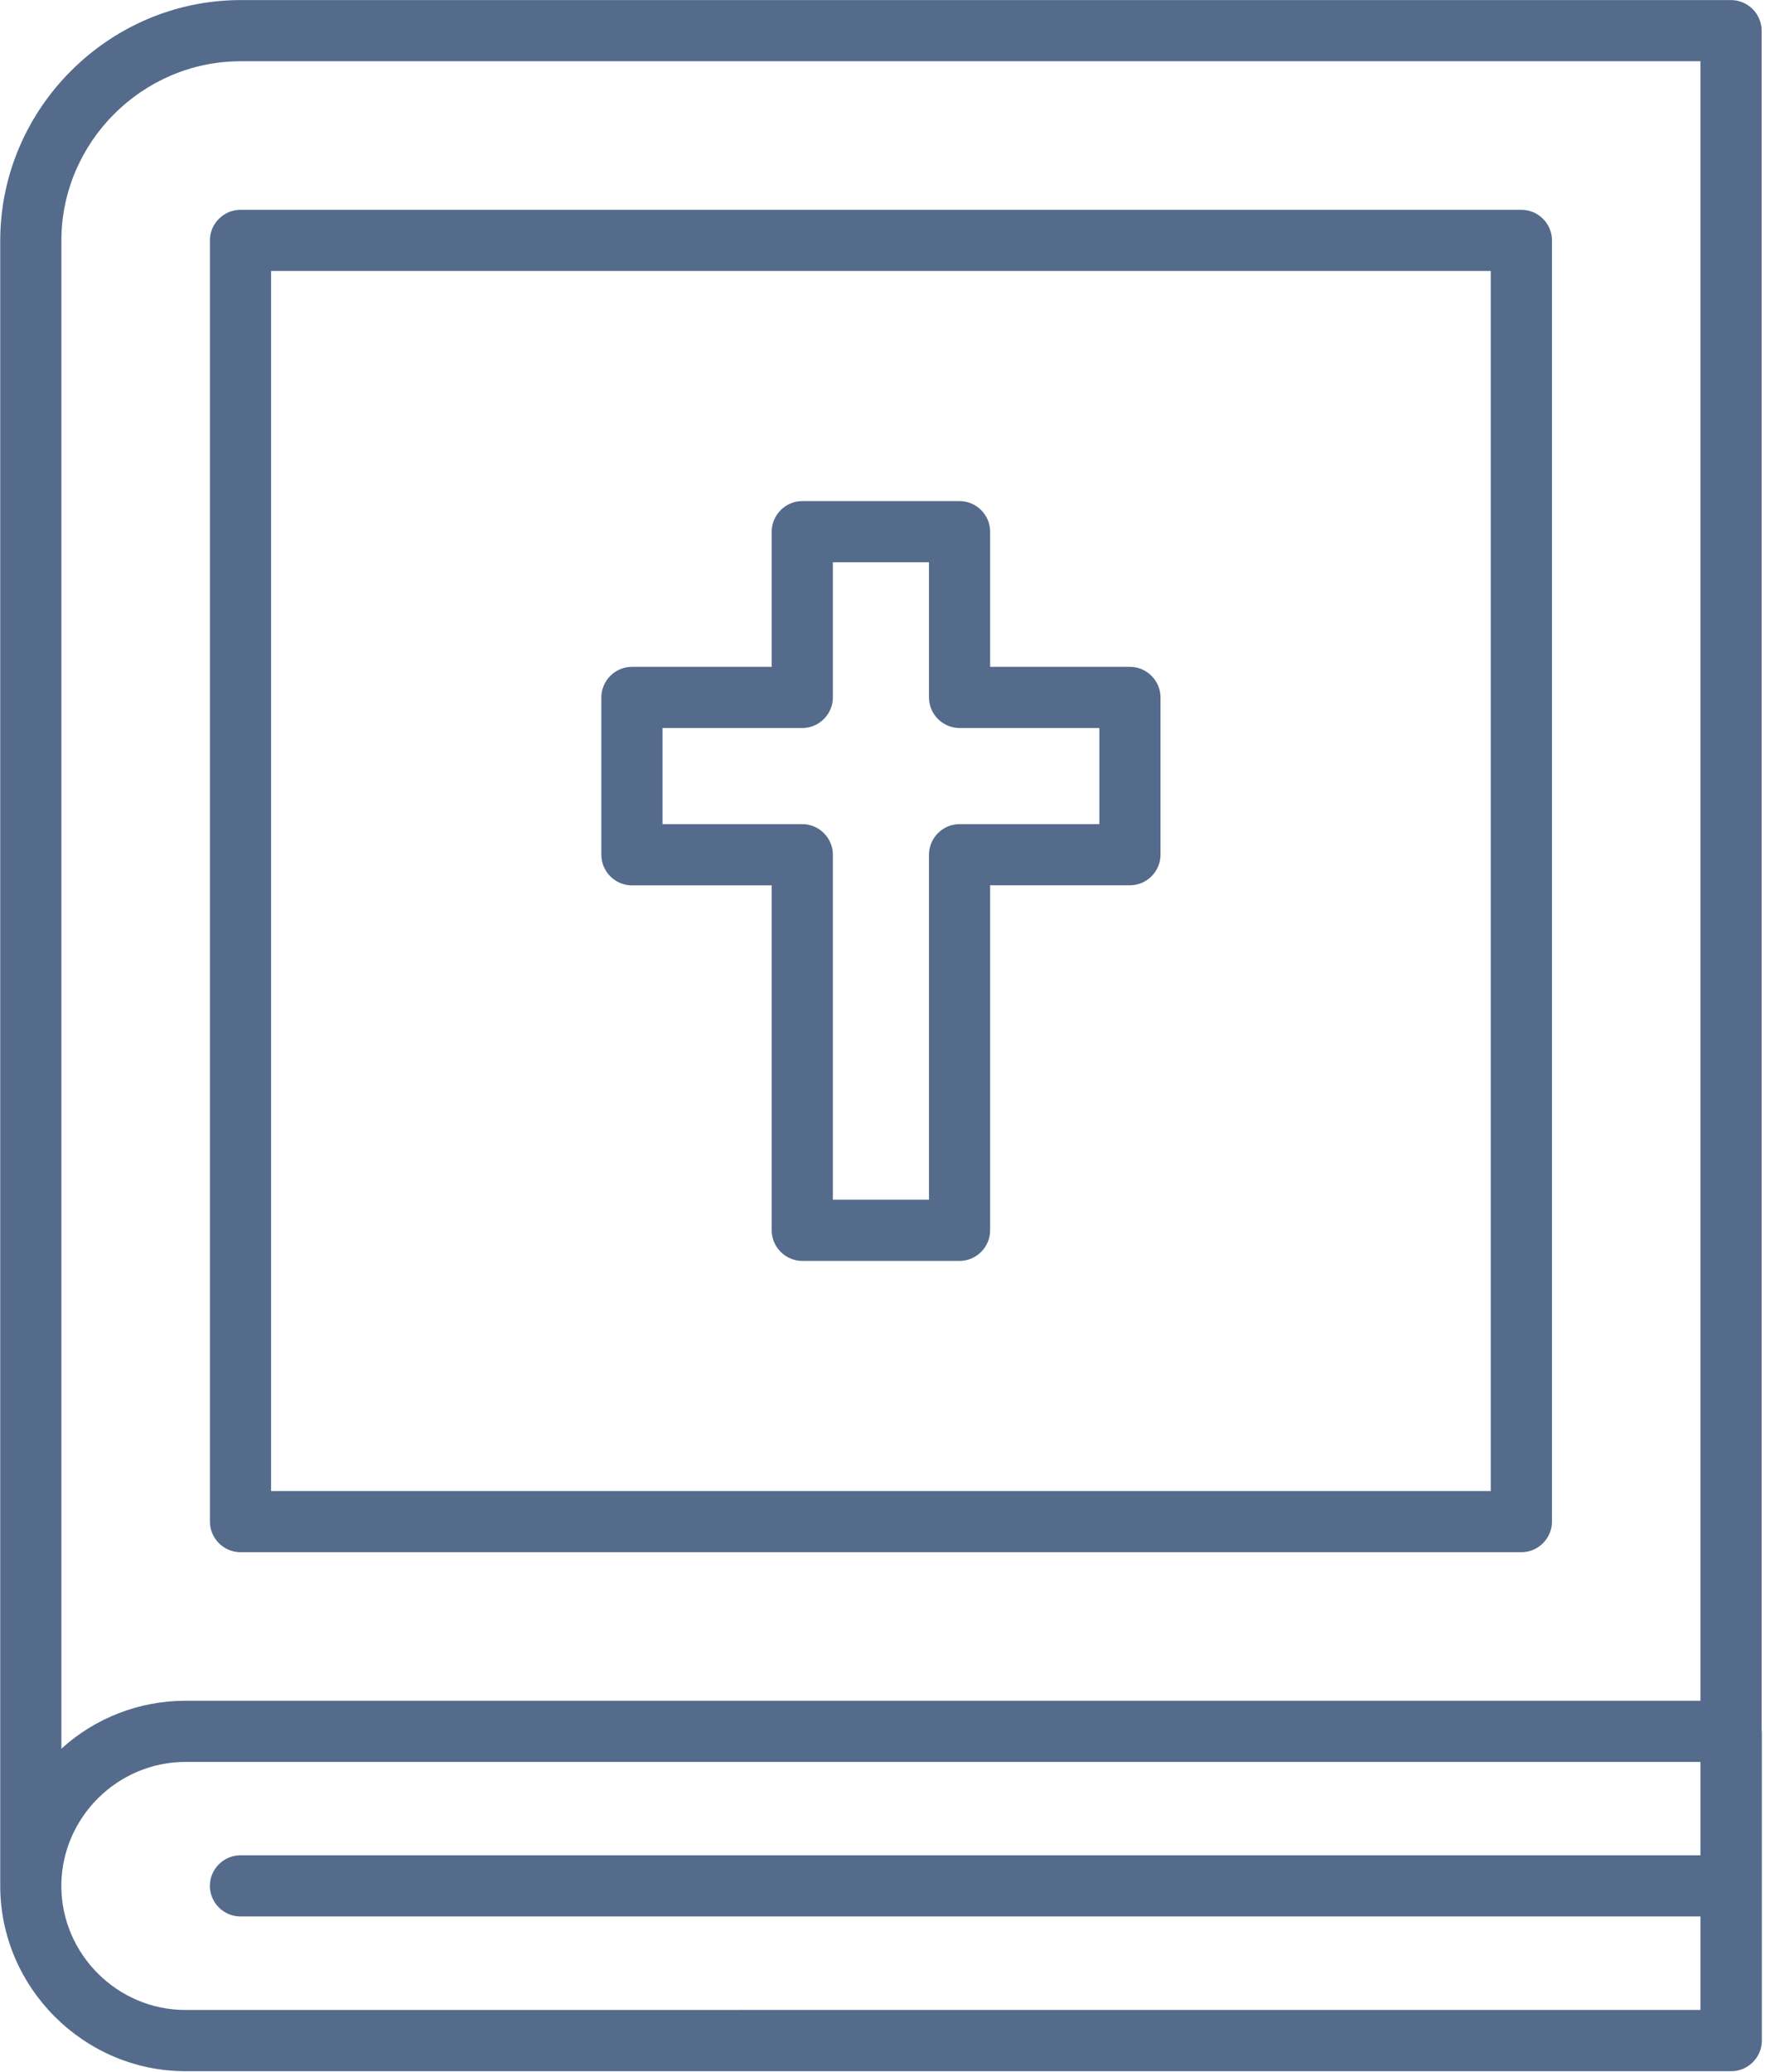
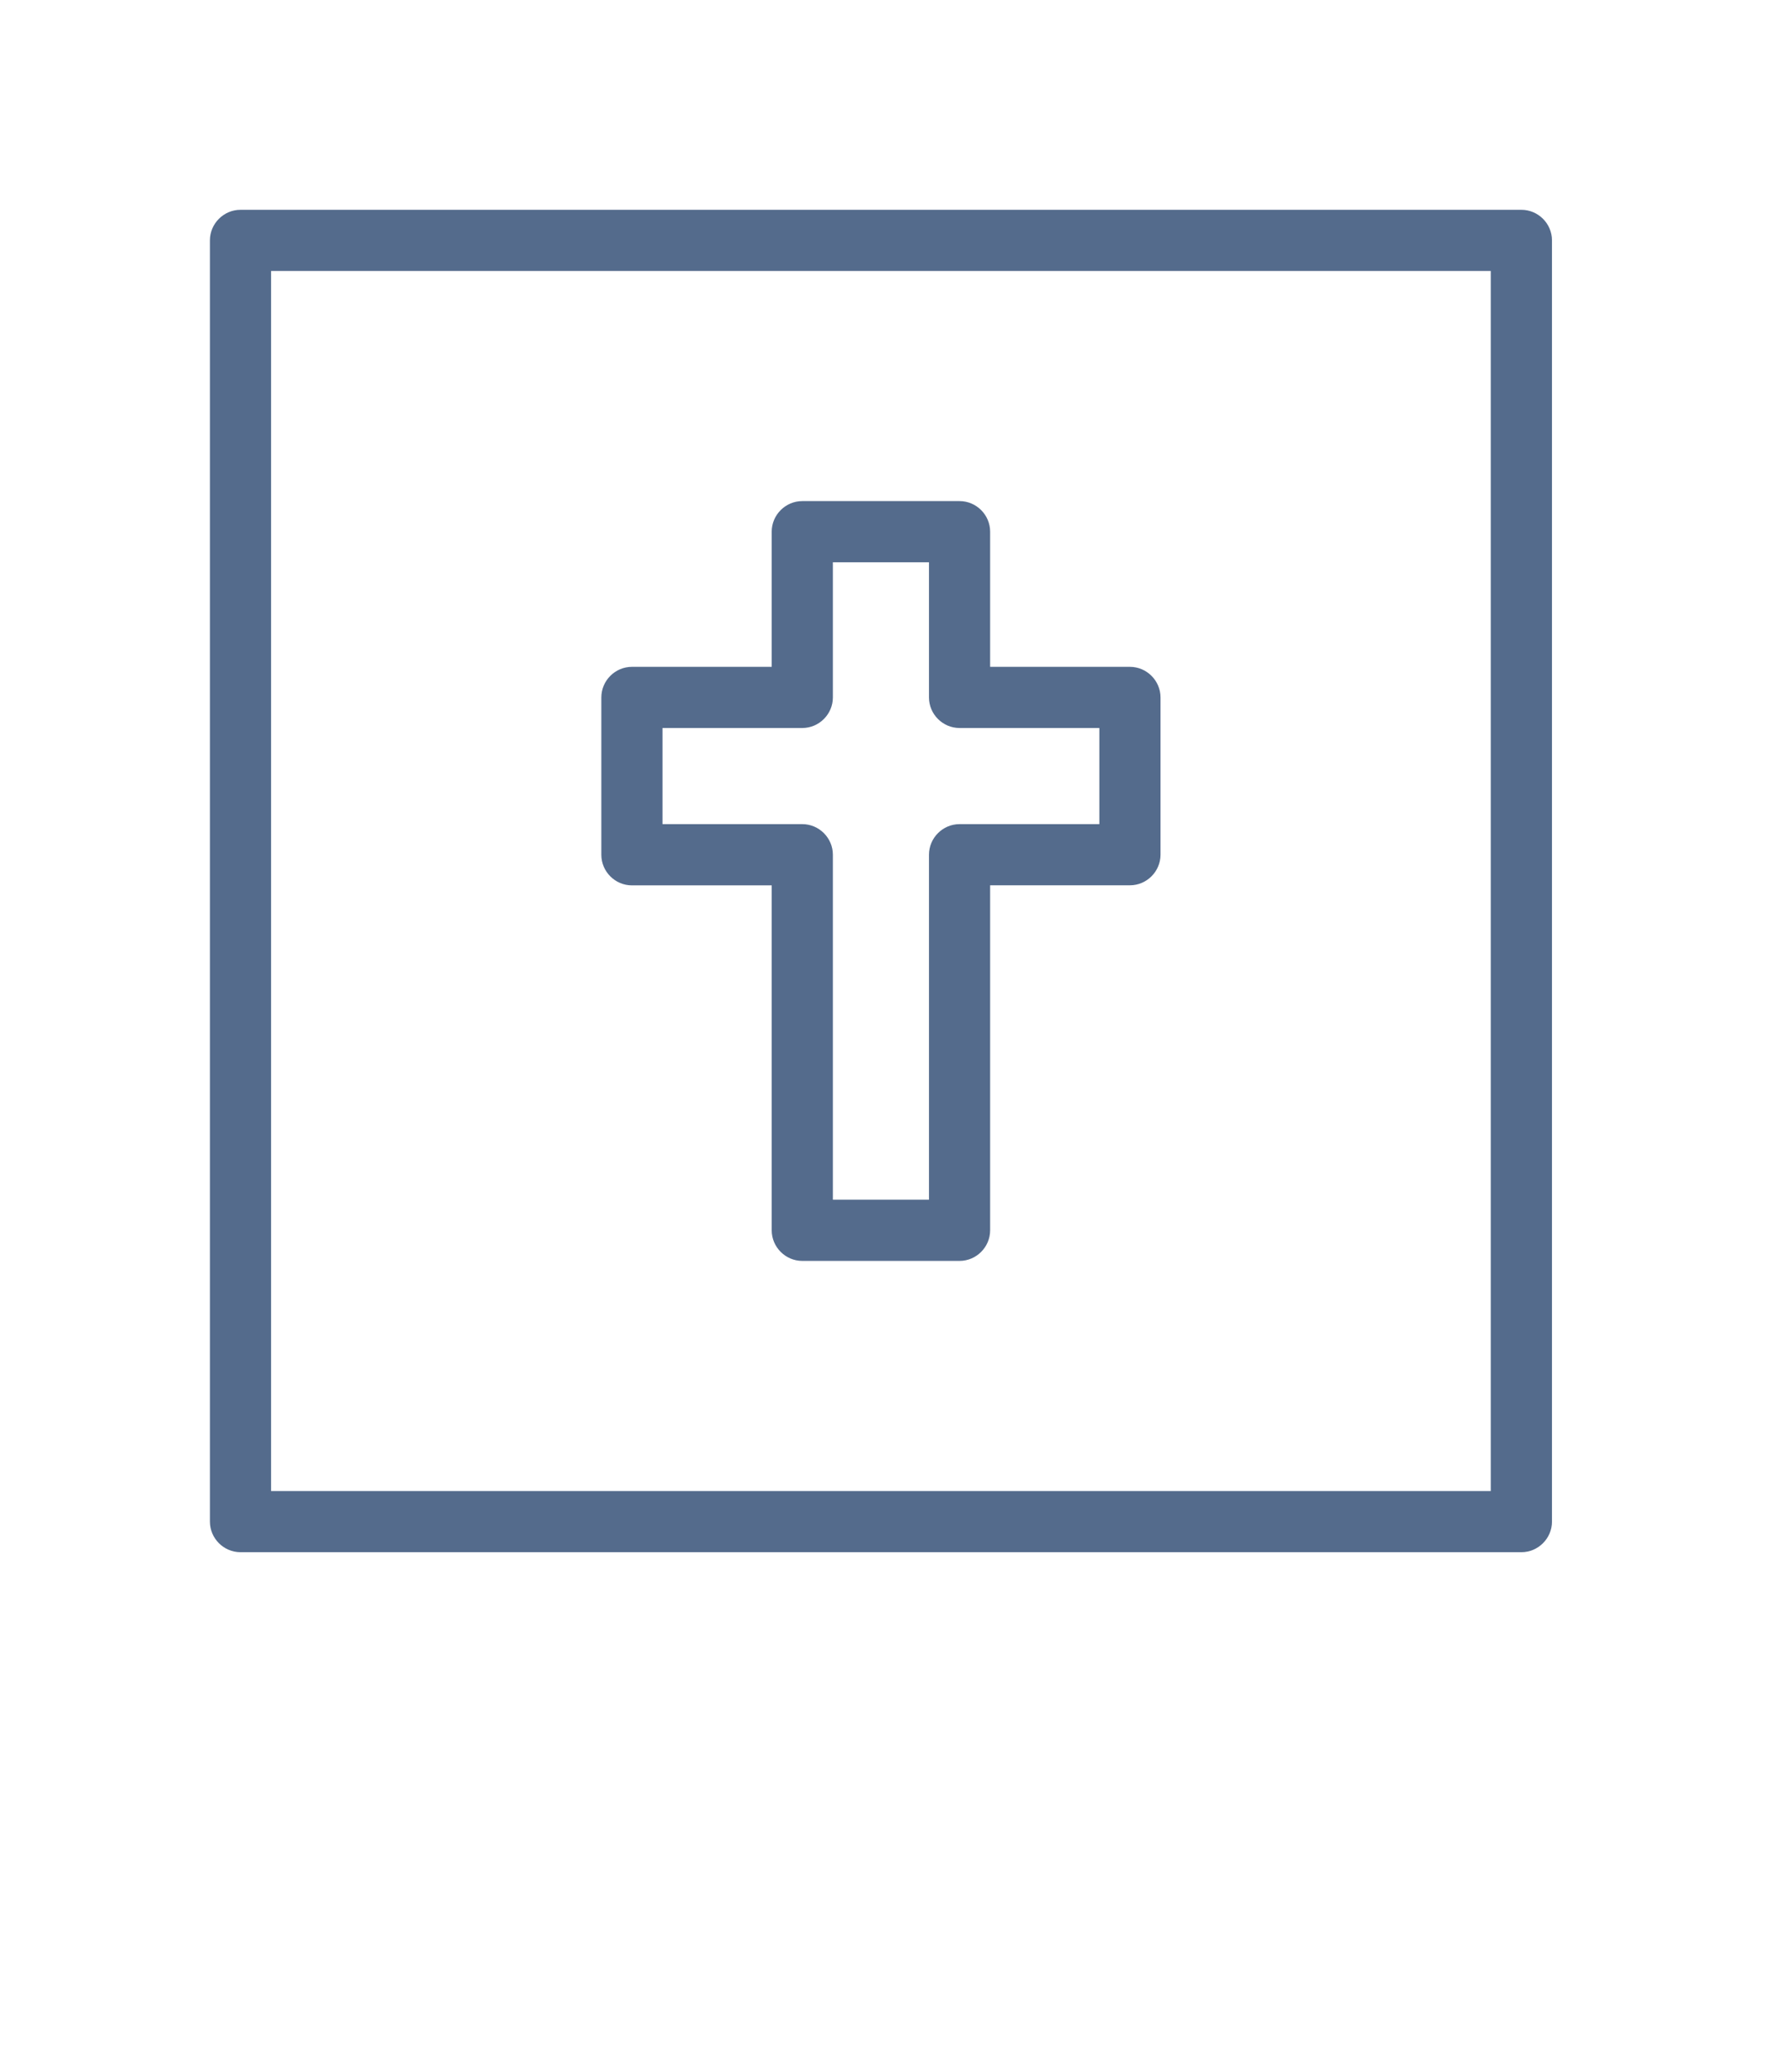
<svg xmlns="http://www.w3.org/2000/svg" width="100%" height="100%" viewBox="0 0 141 165" version="1.1" xml:space="preserve" style="fill-rule:evenodd;clip-rule:evenodd;stroke-linejoin:round;stroke-miterlimit:2;">
  <g transform="matrix(1,0,0,1,3.55271e-15,-0.021)">
    <g transform="matrix(1,0,0,1,-52.322,-435.159)">
      <g transform="matrix(0.348,0,0,0.348,33.409,428.574)">
        <g>
          <path d="M109.388,374.232L402.612,374.232C406.452,374.232 409.612,371.072 409.612,367.232L409.612,74C409.612,73.999 409.612,73.997 409.612,73.996C409.612,70.158 406.454,67 402.616,67C402.615,67 402.613,67 402.612,67L109.388,67C105.552,67.004 102.398,70.164 102.4,74L102.4,367.232C102.4,371.068 105.552,374.225 109.388,374.232ZM116.4,81.004L395.6,81.004L395.6,360.232L116.4,360.232L116.4,81.004Z" style="fill:rgb(84,107,140);fill-rule:nonzero;" />
-           <path d="M457.6,415.076L457.6,26C457.6,25.999 457.6,25.997 457.6,25.996C457.6,22.158 454.442,19 450.604,19C450.603,19 450.601,19 450.6,19L109.4,19C79.24,19.033 54.433,43.84 54.4,74L54.4,450.616C54.418,473.869 73.547,492.998 96.8,493.016L450.648,493.016C450.649,493.016 450.651,493.016 450.652,493.016C454.49,493.016 457.648,489.858 457.648,486.02C457.648,486.019 457.648,486.017 457.648,486.016L457.648,415.232C457.6,415.176 457.6,415.128 457.6,415.076ZM109.4,33L443.6,33L443.6,408.232L96.768,408.232C86.28,408.232 76.16,412.145 68.4,419.2L68.4,74C68.424,51.517 86.917,33.024 109.4,33ZM96.768,479C81.237,478.989 68.447,466.239 68.388,450.708L68.388,450.308C68.564,434.863 81.31,422.248 96.756,422.232L443.6,422.232L443.6,443.6L109.388,443.6C105.548,443.6 102.388,446.76 102.388,450.6C102.388,454.44 105.548,457.6 109.388,457.6L443.6,457.6L443.6,478.984L96.768,479Z" style="fill:rgb(84,107,140);fill-rule:nonzero;" />
          <path d="M313,171.6L281,171.6L281,140.668C281,140.667 281,140.665 281,140.664C281,136.826 277.842,133.668 274.004,133.668C274.003,133.668 274.001,133.668 274,133.668L238,133.668C237.999,133.668 237.997,133.668 237.996,133.668C234.158,133.668 231,136.826 231,140.664C231,140.665 231,140.667 231,140.668L231,171.6L199,171.6C195.16,171.6 192,174.76 192,178.6C192,178.605 192,178.611 192,178.616L192,214.616C192,214.617 192,214.619 192,214.62C192,218.458 195.158,221.616 198.996,221.616C198.997,221.616 198.999,221.616 199,221.616L231,221.616L231,300.564C231,304.404 234.16,307.564 238,307.564L274,307.564C277.84,307.564 281,304.404 281,300.564L281,221.6L313,221.6C316.835,221.602 319.993,218.451 320,214.616L320,178.616C320,178.611 320,178.605 320,178.6C320,174.76 316.84,171.6 313,171.6ZM306,207.6L274,207.6C270.16,207.6 267,210.76 267,214.6L267,293.564L245,293.564L245,214.616C245,214.611 245,214.605 245,214.6C245,210.76 241.84,207.6 238,207.6L206,207.6L206,185.6L238,185.6C238.001,185.6 238.003,185.6 238.004,185.6C241.842,185.6 245,182.442 245,178.604C245,178.603 245,178.601 245,178.6L245,147.668L267,147.668L267,178.616C267.007,182.451 270.165,185.602 274,185.6L306,185.6L306,207.6Z" style="fill:rgb(84,107,140);fill-rule:nonzero;" />
        </g>
      </g>
    </g>
  </g>
</svg>